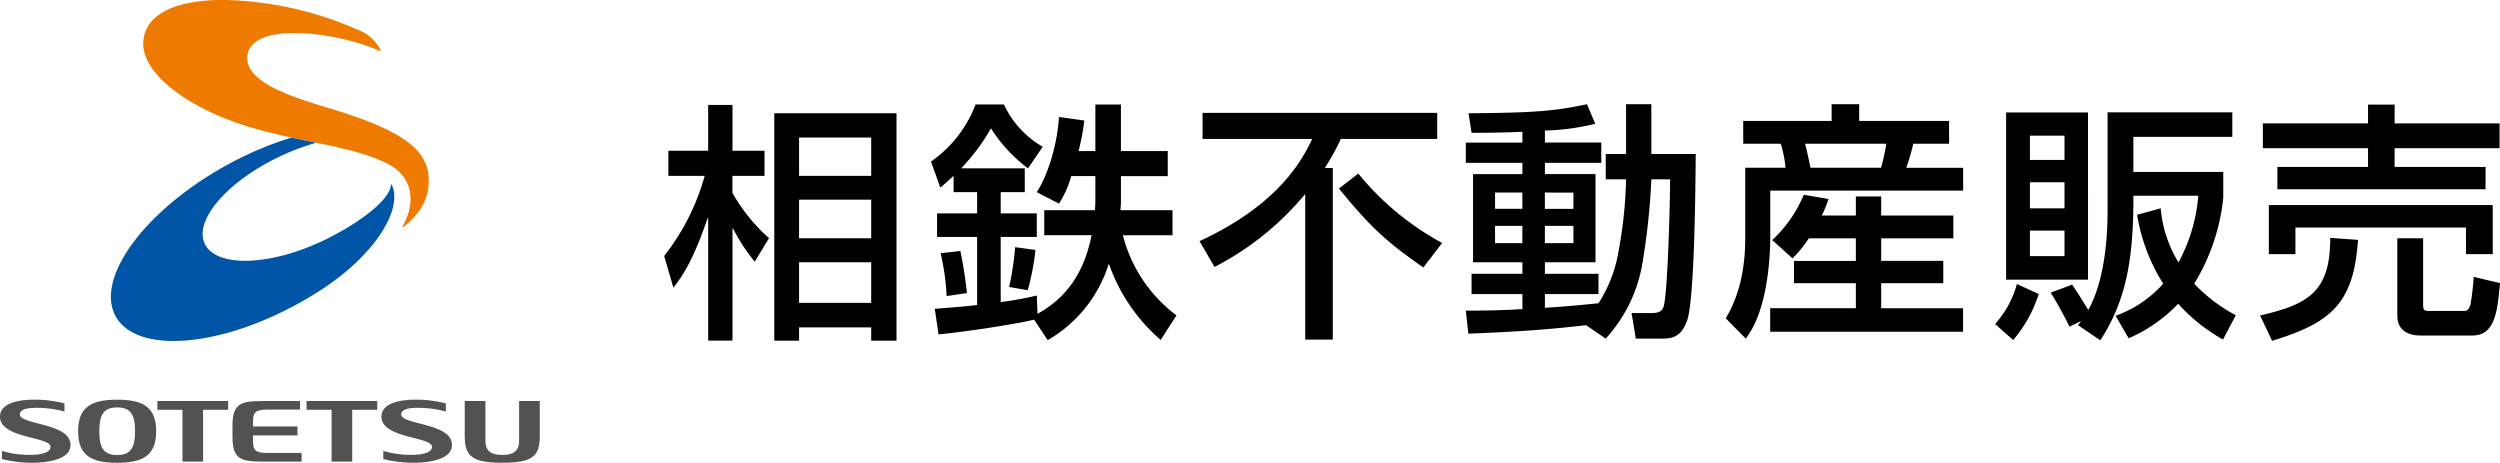
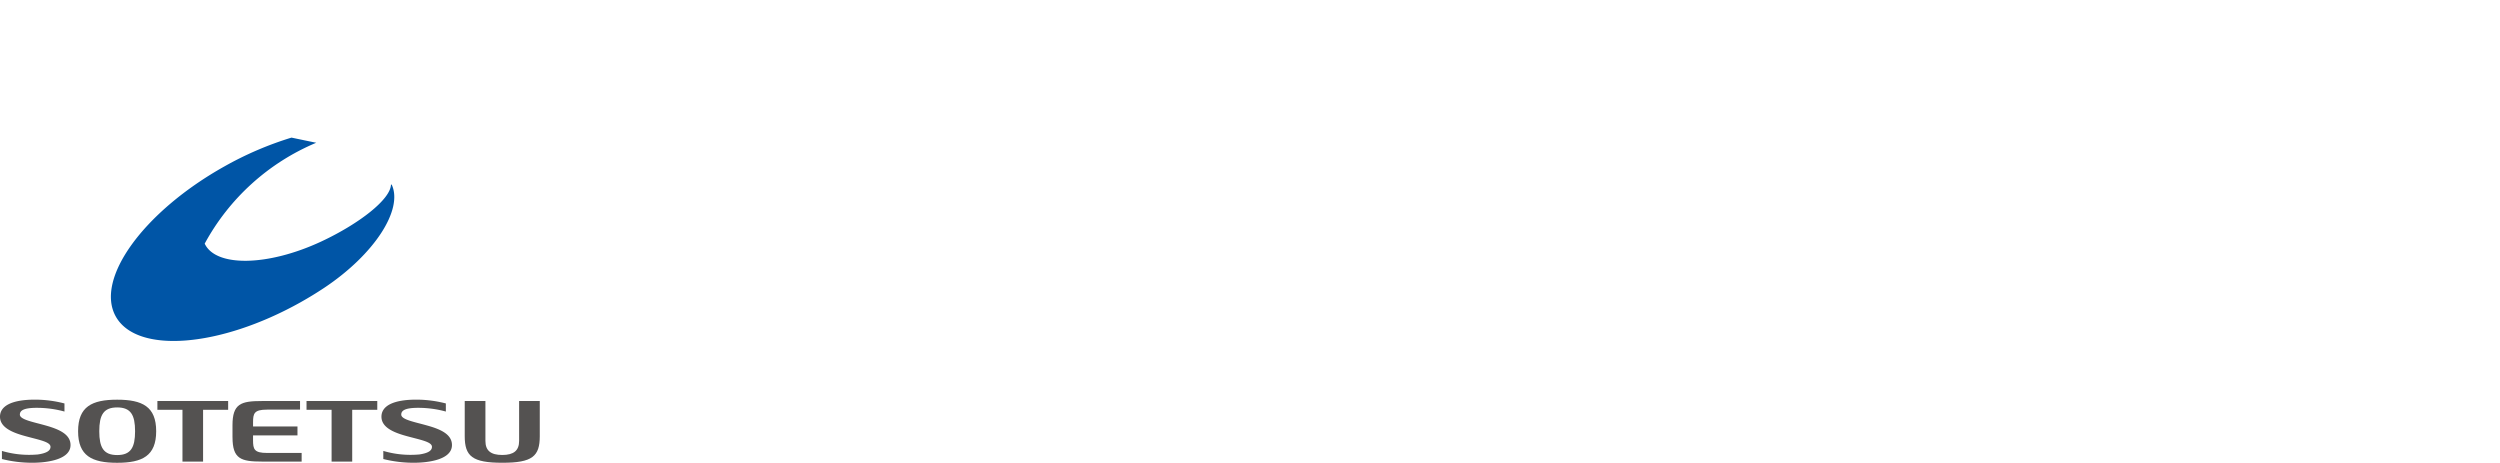
<svg xmlns="http://www.w3.org/2000/svg" width="450.799" height="83.451" viewBox="0 0 450.799 83.451">
  <g id="footer-logo-sotetsu-hanbai" transform="translate(-1212 -38.76)">
    <g id="レイヤー_1" data-name="レイヤー 1" transform="translate(1211.99 38.764)">
      <g id="グループ_8" data-name="グループ 8" transform="translate(0.01 -0.004)">
        <g id="grouo_mark" transform="translate(119.76 18.787)">
-           <path id="パス_49" data-name="パス 49" d="M201.325,42.934v6.96H188.317v-6.96ZM183.848,27.356v41h4.47V65.969h13.007v2.388h4.565v-41H183.855Zm17.477,26.869v7.318H188.317V54.225Zm0-22.494v6.916H188.317V31.731Zm-35.677,27.1c1.716-2.257,3.476-4.74,6.186-12.562h.095V68.35h4.382V48.119h.088a32.873,32.873,0,0,0,3.929,6l2.571-4.243a31.34,31.34,0,0,1-6.595-8.172V38.64h5.784V34.119h-5.777v-8.26h-4.382v8.26H164.75V38.64H171.3a41.045,41.045,0,0,1-7.311,14.453l1.672,5.733Zm65.073,5.733c-3.842.949-13.73,2.352-17.25,2.666l-.679-4.608c1.716-.139,3.659-.27,7.632-.679V49.653H213.2V45.41h7.223V41.576H216.18V38.64c-1.176,1.081-1.716,1.578-2.4,2.118l-1.672-4.7a22.072,22.072,0,0,0,8.041-10.29h5.105a17.173,17.173,0,0,0,7,7.632L229.6,37.288a27.016,27.016,0,0,1-6.683-7.223,35.516,35.516,0,0,1-5.375,7.223h11.474v4.294h-4.338v3.834h6.507V49.66h-6.507V61.4a61.914,61.914,0,0,0,6.507-1.176l.131,3.294c7.048-3.842,8.939-10.21,9.75-14.176h-8.538V44.833h9.122a14.7,14.7,0,0,0,.095-1.629V38.683H237.4a18.181,18.181,0,0,1-2.213,4.966l-4.017-2.074c1.621-2.4,3.608-7.581,4.017-13.548l4.565.635a41.18,41.18,0,0,1-1.037,5.507h3.031V25.778h4.608V34.17H254.8v4.521h-8.443v4.565c0,.679-.051.993-.095,1.585h9.392v4.513h-8.947A26.127,26.127,0,0,0,256.37,63.8l-2.848,4.426a32,32,0,0,1-9.3-13.635h-.095a24.14,24.14,0,0,1-10.977,13.679l-2.439-3.7ZM217.4,52.187a68.811,68.811,0,0,1,1.176,7.588l-3.652.548a41.9,41.9,0,0,0-1.081-7.727l3.564-.409ZM230.947,52a43.737,43.737,0,0,1-1.4,7.267l-3.345-.584a54.7,54.7,0,0,0,1.081-7.179l3.659.5Zm48.633-9.984h-.088a52.114,52.114,0,0,1-16.257,13.051l-2.71-4.652c14.453-6.683,18.565-14.767,20.325-18.426H261.073v-4.7h42.316v4.7H286.007a41.133,41.133,0,0,1-2.892,5.236h1.446V68.167h-4.974V42.036h0Zm9.575-3.79A50.281,50.281,0,0,0,304.28,50.741l-3.389,4.426c-6.683-4.652-9.531-7.267-15.22-14.227l3.476-2.71Zm29.586,3.425v2.936h-4.922V41.656Zm15.038,26.329a26.6,26.6,0,0,0,6.551-13.226,123.272,123.272,0,0,0,1.665-15.4v-.088h3.389c0,3.476-.4,20.325-1.169,22.947-.183.5-.5,1.169-2.074,1.169h-3.71l.774,4.608H343.5c1.935,0,3.747,0,4.922-3.162C349.824,61,349.955,40.078,350,34.7h-8V25.72h-4.557V34.7h-3.666v4.565h3.666v.088a80.546,80.546,0,0,1-1.629,14.278,24.726,24.726,0,0,1-3.345,7.99c-.628.051-4.652.5-9.662.818V59.958h9.662V56.3h-9.662V54.225h9.122v-15.9h-9.122V36.3h10.166V32.636H322.808V30.467a41.154,41.154,0,0,0,9.078-1.22l-1.49-3.52c-6.186,1.307-9.845,1.534-21.362,1.629l.548,3.52c2.213,0,4.879,0,9.166-.175v1.943h-10.2V36.3h10.2v2.03h-8.9v15.9h8.9v2.074h-9.166v3.659h9.166v2.71c-4.74.27-7.581.27-10.2.27L309,67.1c5.645-.226,13.007-.548,21.224-1.534l3.571,2.439ZM318.74,47.659V50.77h-4.922V47.659Zm9.21-6v2.936H322.8V41.656Zm0,6V50.77H322.8V47.659Zm56.433-14.811c-.27,1.534-.54,2.8-.949,4.331H370.7c-.226-1.081-.723-3.433-.986-4.331Zm-5.507,17.068v4.068H367.724V58h11.152v4.513H363.43v4.243h34.779V62.514H383.441V58h11.2V53.977h-11.2V49.909h13.015V45.8H383.441V42.364h-4.565V45.8h-6.142a23.854,23.854,0,0,0,1.22-2.98l-4.47-.767a23.482,23.482,0,0,1-5.689,8.172l3.666,3.294a21.838,21.838,0,0,0,2.936-3.608h8.486ZM358.558,32.848h6.777a21.257,21.257,0,0,1,.862,4.331h-7.267V49.916c0,5.017-.906,10.115-3.52,14.41l3.608,3.659c4.338-5.507,4.426-16.527,4.426-18.514V41.3h34.779V37.186H387.969a38.083,38.083,0,0,0,1.263-4.331h6.456V28.744H379.475V25.72h-4.966v3.024H358.566v4.112h0ZM416.5,39.8v4.7h-6.237V39.8ZM405.972,57.365h14.767V27.217H405.972v30.17ZM416.5,31.395v4.382h-6.237V31.395Zm0,17.119v4.608h-6.237V48.514Zm6.463,19.777c4.652-7.172,6-14.629,5.96-26.058h11.7a29.971,29.971,0,0,1-3.571,12.014,22.375,22.375,0,0,1-3.206-9.75l-4.251,1.169a33.075,33.075,0,0,0,4.7,12.416,20.542,20.542,0,0,1-8.581,5.784l2.352,4.061A27.085,27.085,0,0,0,437,61.7a31.182,31.182,0,0,0,8.085,6.456l2.3-4.382a28.913,28.913,0,0,1-7.493-5.689,36.784,36.784,0,0,0,5.237-15.49V37.938H428.919V31.614h17.842V27.188H424.266V44.979c0,3.608-.27,12.1-3.476,17.842-.226-.321-1.672-2.8-2.936-4.565L414.012,59.7a69.747,69.747,0,0,1,3.389,6.142l1.943-.949.088.088a2.913,2.913,0,0,0-.489.592l4.017,2.717ZM407.922,58.132a17.794,17.794,0,0,1-3.937,7.223l3.257,2.892a23.85,23.85,0,0,0,4.608-8.3l-3.929-1.8Zm44.346-28.95h18.967V25.793h4.791v3.389h18.923v4.477H476.025V37.04h16.4v4.017H454.889V37.04h16.345V33.659H452.267V29.182Zm1.081,14.724h40.373v8.852h-4.828V47.966H458.139v4.791h-4.791V43.905Zm16.075,6.281c-.767,11.24-4.608,14.906-15.49,18.2l-2.169-4.565c8.538-1.987,12.693-4.156,12.649-14l5.017.365Zm25.605,7.807c-.453,4.966-.854,9.436-4.966,9.436h-9.436c-1.716,0-4.112-.635-4.112-3.571V49.9h4.652v11.97c0,.679.051,1.125.862,1.125h6.683c.635,0,.993-1.037.993-1.125a48.976,48.976,0,0,0,.584-5.01l4.74,1.125Z" transform="translate(-163.99 -25.72)" />
-         </g>
+           </g>
        <g id="guide">
          <g id="グループ_7" data-name="グループ 7">
            <g id="グループ_5" data-name="グループ 5" transform="translate(0 72.065)">
              <g id="グループ_4" data-name="グループ 4">
                <path id="パス_50" data-name="パス 50" d="M33.371,104.369c0,4.44-2.49,5.689-7.04,5.689s-7.04-1.249-7.04-5.689,2.49-5.689,7.04-5.689S33.371,99.922,33.371,104.369Zm-3.805,0c0-2.929-.767-4.294-3.228-4.294s-3.228,1.366-3.228,4.294.767,4.294,3.228,4.294S29.566,107.3,29.566,104.369Z" transform="translate(-5.209 -98.673)" fill="#545251" />
                <path id="パス_51" data-name="パス 51" d="M6.751,108.566c1.41-.2,2.366-.577,2.366-1.388,0-.9-1.994-1.234-4.55-1.935-2.279-.621-4.557-1.534-4.557-3.5s2.176-3.075,6.3-3.075a21.2,21.2,0,0,1,5.324.687v1.461a18.766,18.766,0,0,0-4.981-.672c-2.352,0-3.06.475-3.06,1.22,0,.935,2.461,1.329,4.835,2.016s4.3,1.6,4.3,3.476c0,2.929-5.215,3.192-6.821,3.192a22.4,22.4,0,0,1-5.551-.672v-1.461a17.3,17.3,0,0,0,6.405.643Z" transform="translate(-0.01 -98.67)" fill="#545251" />
                <path id="パス_52" data-name="パス 52" d="M100.931,108.566c1.41-.2,2.366-.577,2.366-1.388,0-.9-1.994-1.234-4.55-1.935-2.279-.621-4.557-1.534-4.557-3.5s2.176-3.075,6.288-3.075a21.2,21.2,0,0,1,5.324.687v1.461a18.766,18.766,0,0,0-4.981-.672c-2.352,0-3.06.475-3.06,1.22,0,.935,2.461,1.329,4.835,2.016,2.4.679,4.309,1.6,4.309,3.476,0,2.929-5.215,3.192-6.821,3.192a22.46,22.46,0,0,1-5.558-.672v-1.461a17.3,17.3,0,0,0,6.405.643Z" transform="translate(-25.407 -98.67)" fill="#545251" />
                <path id="パス_53" data-name="パス 53" d="M57.417,105.561c0,3.885,1.519,4.367,5.3,4.367h7.165v-1.556h-6.23c-2.33,0-2.534-.665-2.534-2.308v-.854h8.012V103.6H61.12v-.73c0-1.643.2-2.308,2.534-2.308h5.938V99.01h-6.88c-3.783,0-5.3.482-5.3,4.367v2.184Z" transform="translate(-15.489 -98.762)" fill="#545251" />
                <path id="パス_54" data-name="パス 54" d="M43.391,109.926h3.717v-9.341h4.521V99H38.87v1.585h4.521Z" transform="translate(-10.489 -98.759)" fill="#545251" />
                <path id="パス_55" data-name="パス 55" d="M80.211,109.926h3.717v-9.341h4.521V99H75.69v1.585h4.521Z" transform="translate(-20.418 -98.759)" fill="#545251" />
              </g>
              <path id="パス_56" data-name="パス 56" d="M124.558,99v7.2c0,1.731-.964,2.534-3.038,2.534s-3.038-.781-3.038-2.534V99H114.75v6.332c0,3.63,1.351,4.806,6.785,4.806s6.748-1.169,6.748-4.806V99h-3.725Z" transform="translate(-30.951 -98.759)" fill="#545251" />
            </g>
            <g id="グループ_6" data-name="グループ 6" transform="translate(19.998)">
-               <path id="パス_57" data-name="パス 57" d="M68.866,19.5c-7.99-2.4-15.556-5.076-14.643-9.786,1.1-5.653,15.549-4.185,23.9-.5l.095-.1a7.5,7.5,0,0,0-4.287-3.8A62.272,62.272,0,0,0,55.588.371C45.094-.885,37.162,1.014,35.643,6.053,33.7,12.5,42.866,18.871,52.149,22.114c10.035,3.52,20.661,3.9,27.526,7.537,3.71,1.972,5.317,6.128,2.4,11.284l.161.029c3.1-2.439,4.711-5.061,4.616-8.706-.139-5.28-4.74-8.779-17.981-12.766Z" transform="translate(-29.546 0.004)" fill="#ef7a00" />
-               <path id="パス_58" data-name="パス 58" d="M77.893,42.442c-.073,2.68-5.777,7.092-12.562,10.261-9.618,4.492-19.04,4.652-21.026.387S48.512,41.726,58.13,37.242A40.83,40.83,0,0,1,64.418,34.9q-2.191-.449-4.462-.928a60.952,60.952,0,0,0-12.094,5.193c-14.607,8.18-23.378,20.3-19.588,27.066s18.7,5.616,33.311-2.563q2.224-1.249,4.258-2.6c9.02-6,14.3-14.1,12.182-18.624H77.9Z" transform="translate(-27.392 -9.158)" fill="#0055a6" />
+               <path id="パス_58" data-name="パス 58" d="M77.893,42.442c-.073,2.68-5.777,7.092-12.562,10.261-9.618,4.492-19.04,4.652-21.026.387A40.83,40.83,0,0,1,64.418,34.9q-2.191-.449-4.462-.928a60.952,60.952,0,0,0-12.094,5.193c-14.607,8.18-23.378,20.3-19.588,27.066s18.7,5.616,33.311-2.563q2.224-1.249,4.258-2.6c9.02-6,14.3-14.1,12.182-18.624H77.9Z" transform="translate(-27.392 -9.158)" fill="#0055a6" />
            </g>
          </g>
        </g>
      </g>
    </g>
  </g>
</svg>